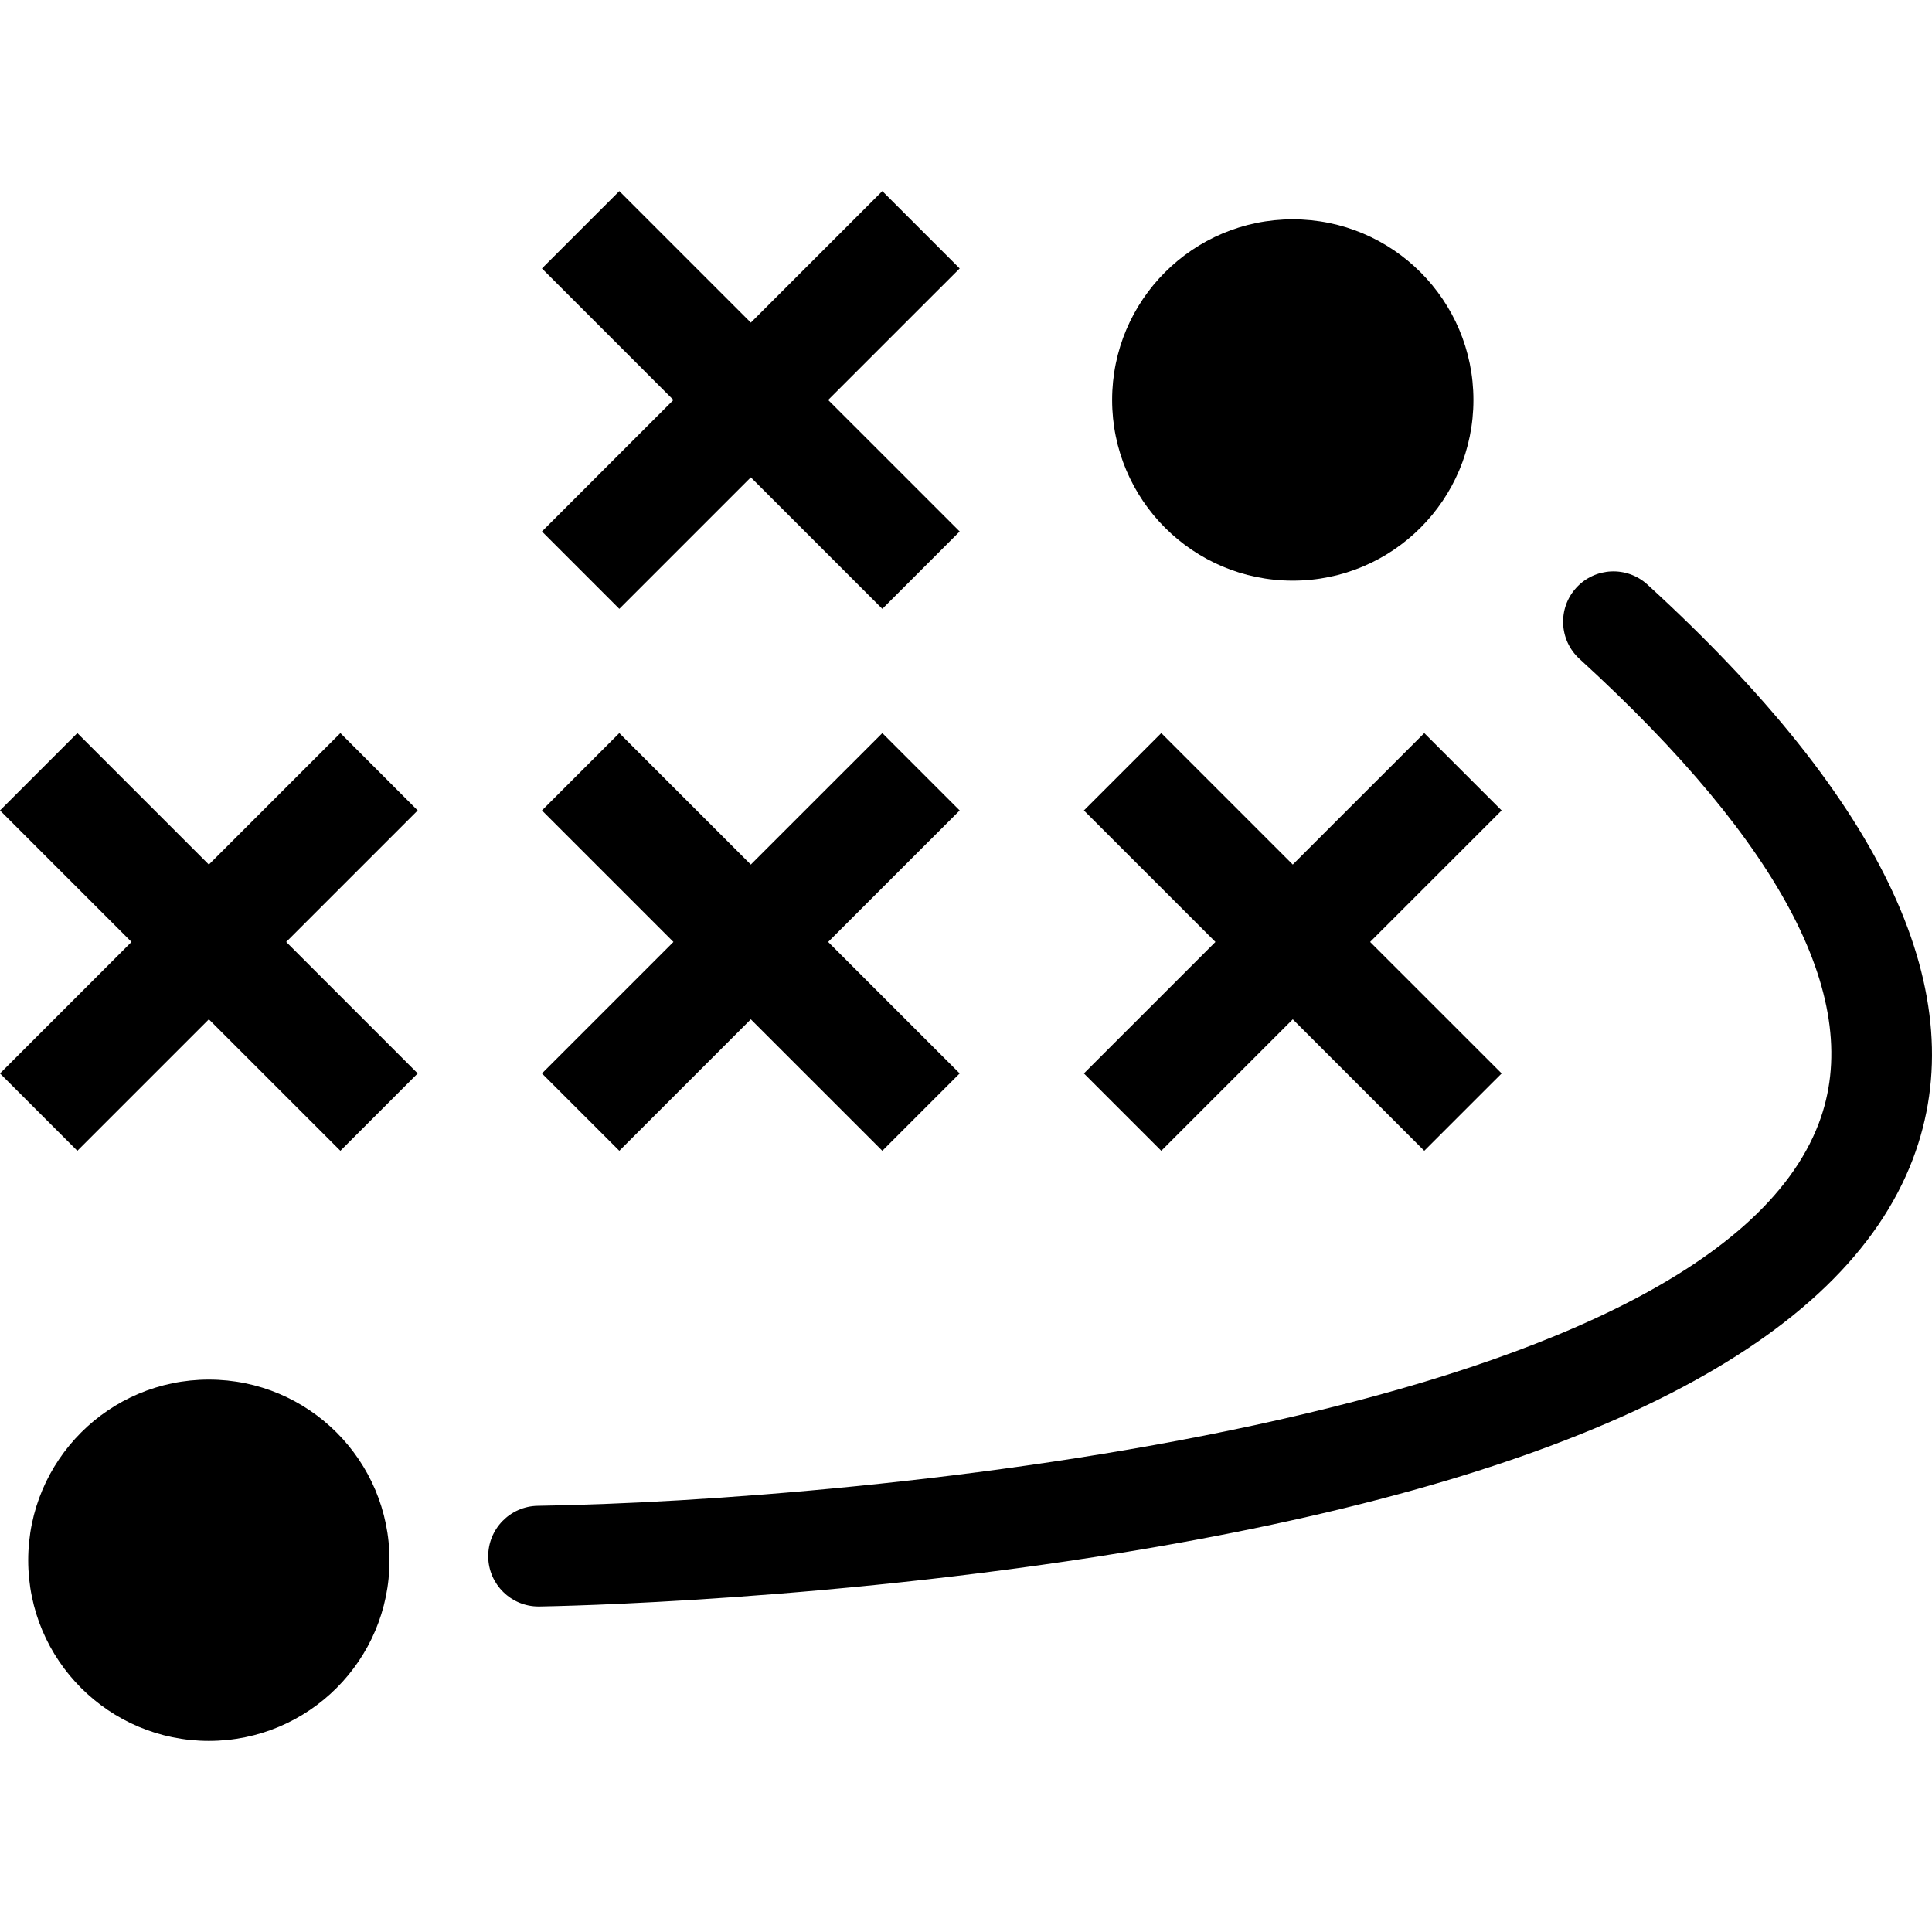
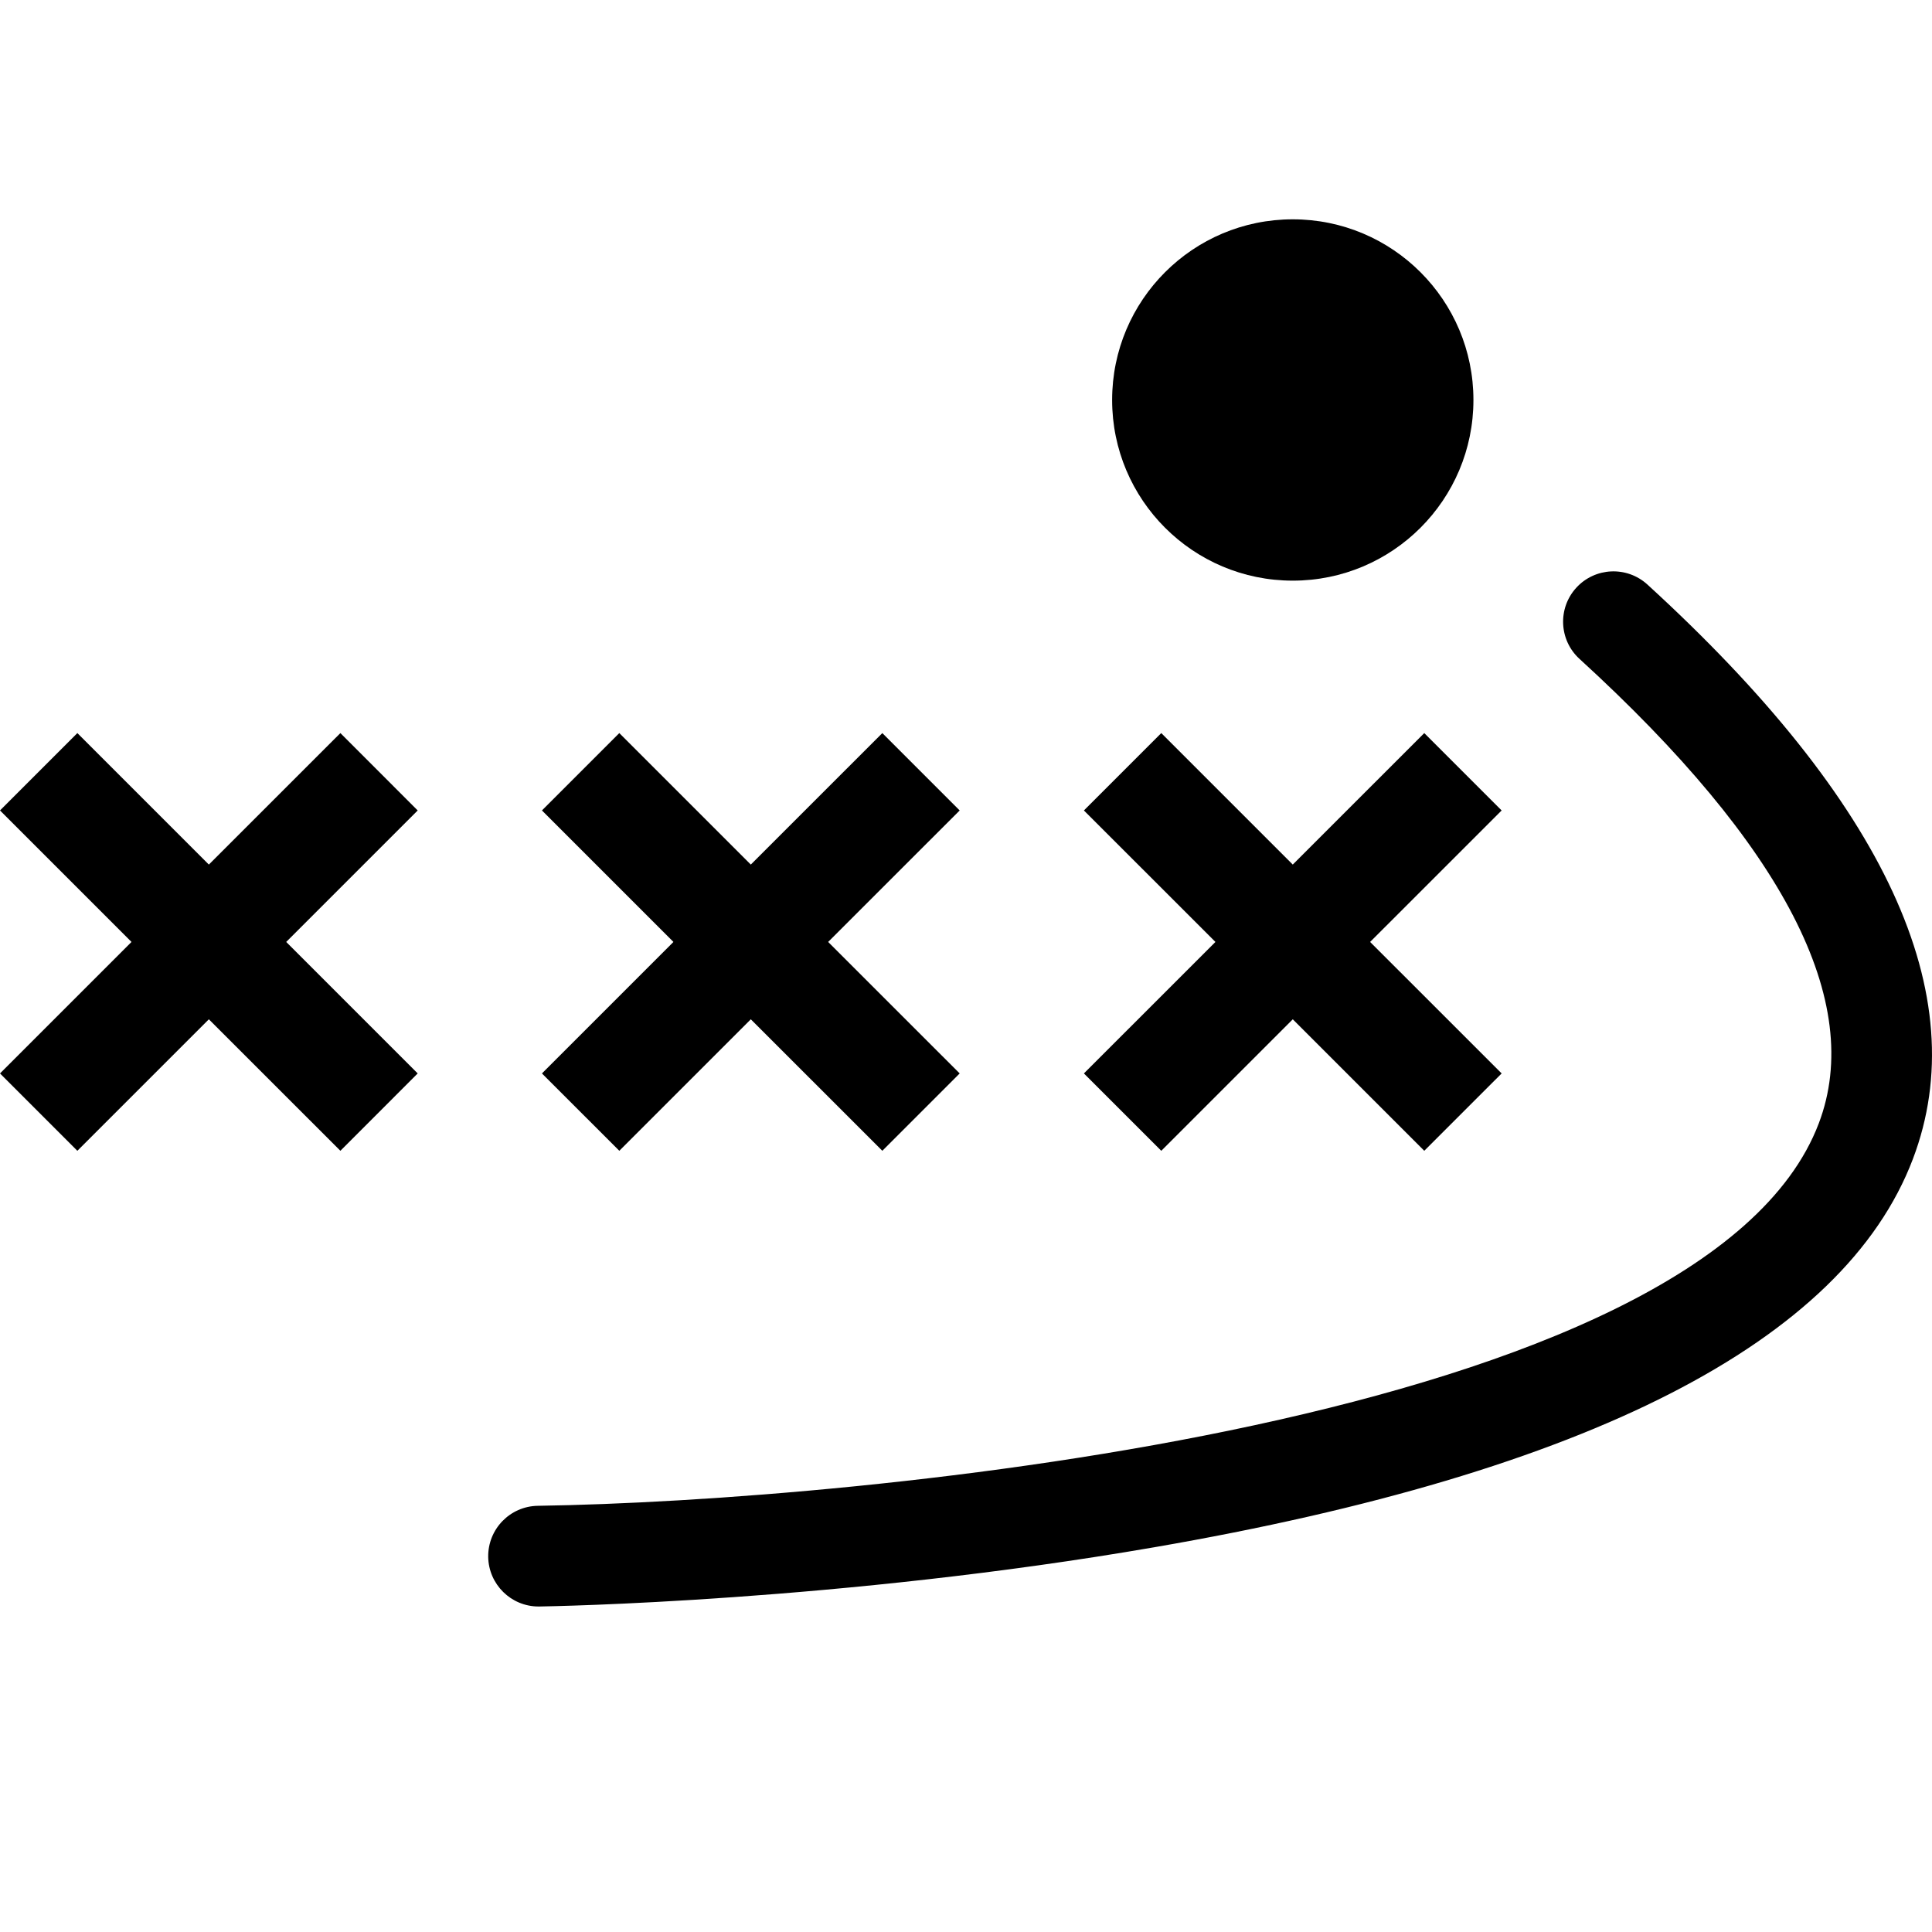
<svg xmlns="http://www.w3.org/2000/svg" version="1.1" id="Capa_1" x="0px" y="0px" width="451.914px" height="451.914px" viewBox="0 0 451.914 451.914" style="enable-background:new 0 0 451.914 451.914;" xml:space="preserve">
  <g>
    <g>
-       <circle cx="48.853" cy="364.957" r="42.256" />
      <path d="M302.391,51.301c23.339,0,42.258,18.921,42.258,42.258c0,23.339-18.919,42.26-42.258,42.26    c-23.335,0-42.254-18.921-42.254-42.26C260.137,70.222,279.056,51.301,302.391,51.301z" />
      <polygon points="18.092,269.181 48.853,238.424 79.62,269.181 97.703,251.087 66.946,220.33 97.703,189.573 79.62,171.476     48.853,202.232 18.092,171.476 0,189.573 30.757,220.33 0,251.087   " />
      <polygon points="144.863,269.181 175.622,238.424 206.387,269.181 224.479,251.087 193.713,220.33 224.479,189.573     206.387,171.476 175.622,202.232 144.863,171.476 126.767,189.573 157.524,220.33 126.767,251.087   " />
      <polygon points="271.634,269.181 302.391,238.424 333.151,269.181 351.249,251.087 320.484,220.33 351.249,189.573     333.151,171.476 302.391,202.232 271.634,171.476 253.536,189.573 284.301,220.33 253.536,251.087   " />
-       <polygon points="144.863,142.414 175.622,111.655 206.387,142.414 224.479,124.316 193.713,93.559 224.479,62.794 206.387,44.701     175.622,75.466 144.863,44.701 126.767,62.794 157.524,93.559 126.767,124.316   " />
      <path d="M385.345,136.727c-4.802-4.376-12.251-4.055-16.64,0.755c-4.384,4.797-4.047,12.255,0.754,16.637    c47.896,43.755,66.728,80.301,55.979,108.63c-26.589,70.094-225.308,88.363-299.637,89.474c-6.502,0.1-11.688,5.45-11.604,11.95    c0.104,6.439,5.356,11.602,11.776,11.602c0.054,0,0.118,0,0.172,0c2.845-0.04,70.561-1.19,143.833-13.854    c101.557-17.533,161.255-48.098,177.469-90.825C461.963,232.857,441.063,187.655,385.345,136.727z" />
    </g>
  </g>
  <g>
</g>
  <g>
</g>
  <g>
</g>
  <g>
</g>
  <g>
</g>
  <g>
</g>
  <g>
</g>
  <g>
</g>
  <g>
</g>
  <g>
</g>
  <g>
</g>
  <g>
</g>
  <g>
</g>
  <g>
</g>
  <g>
</g>
</svg>